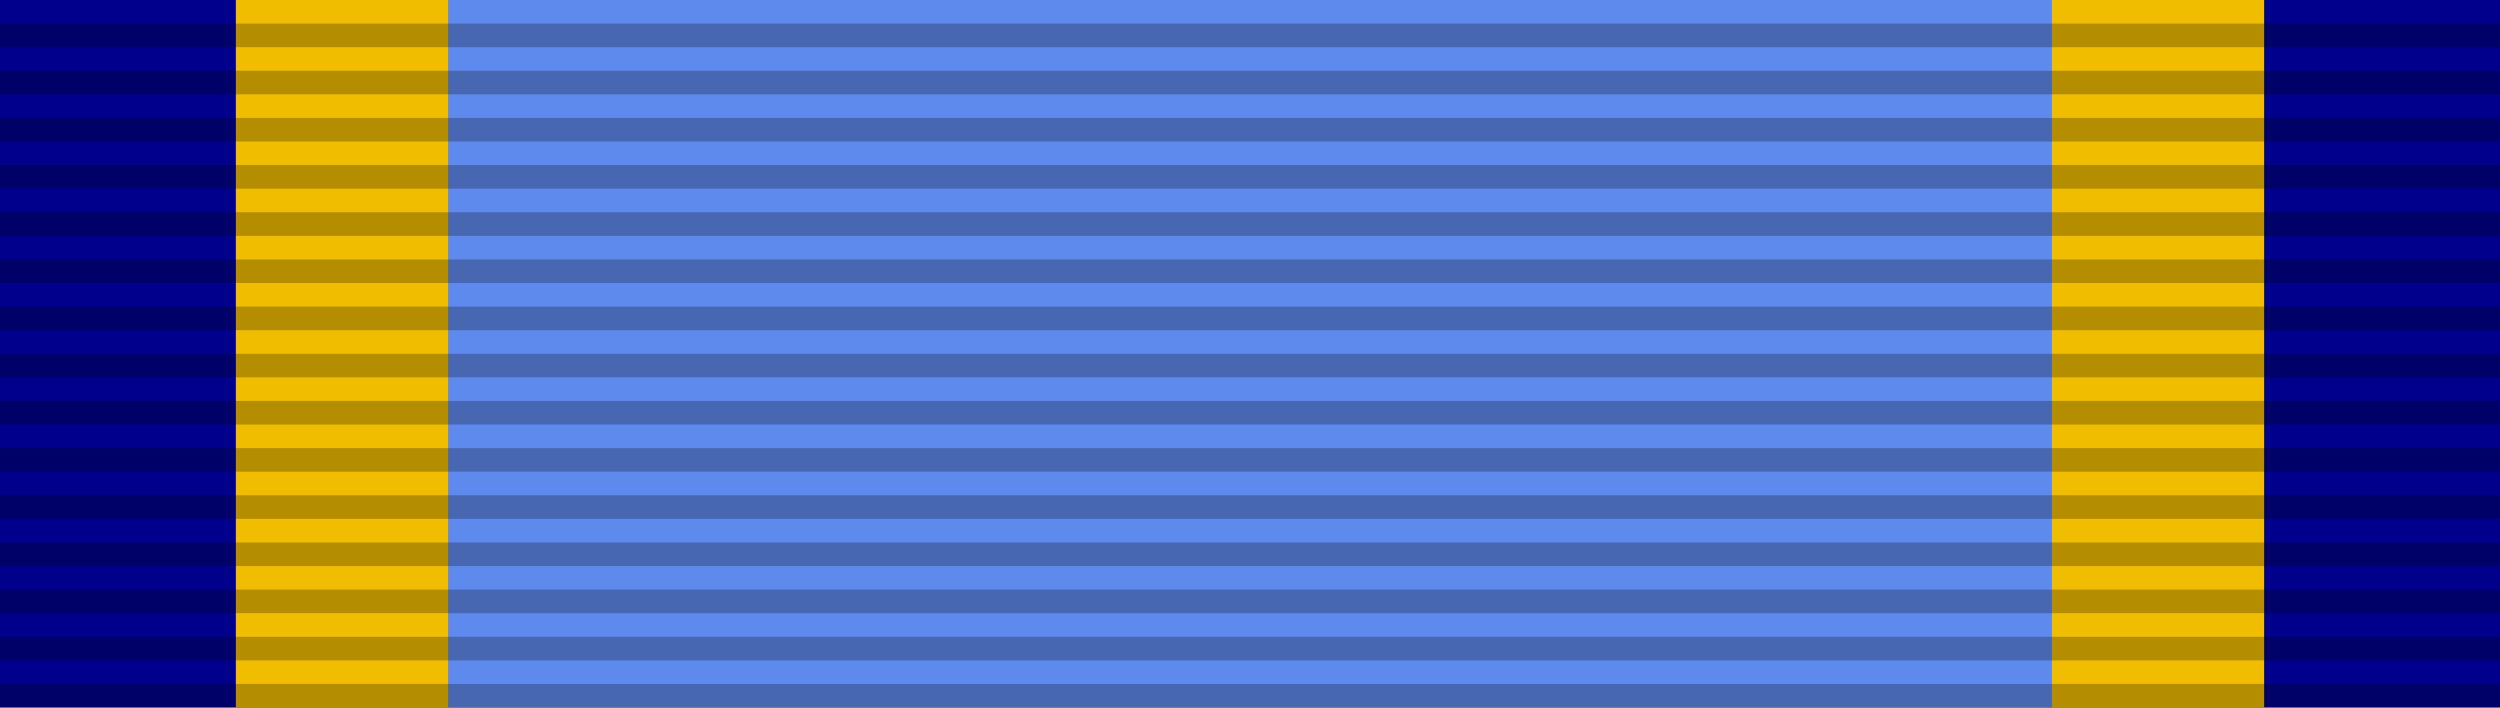
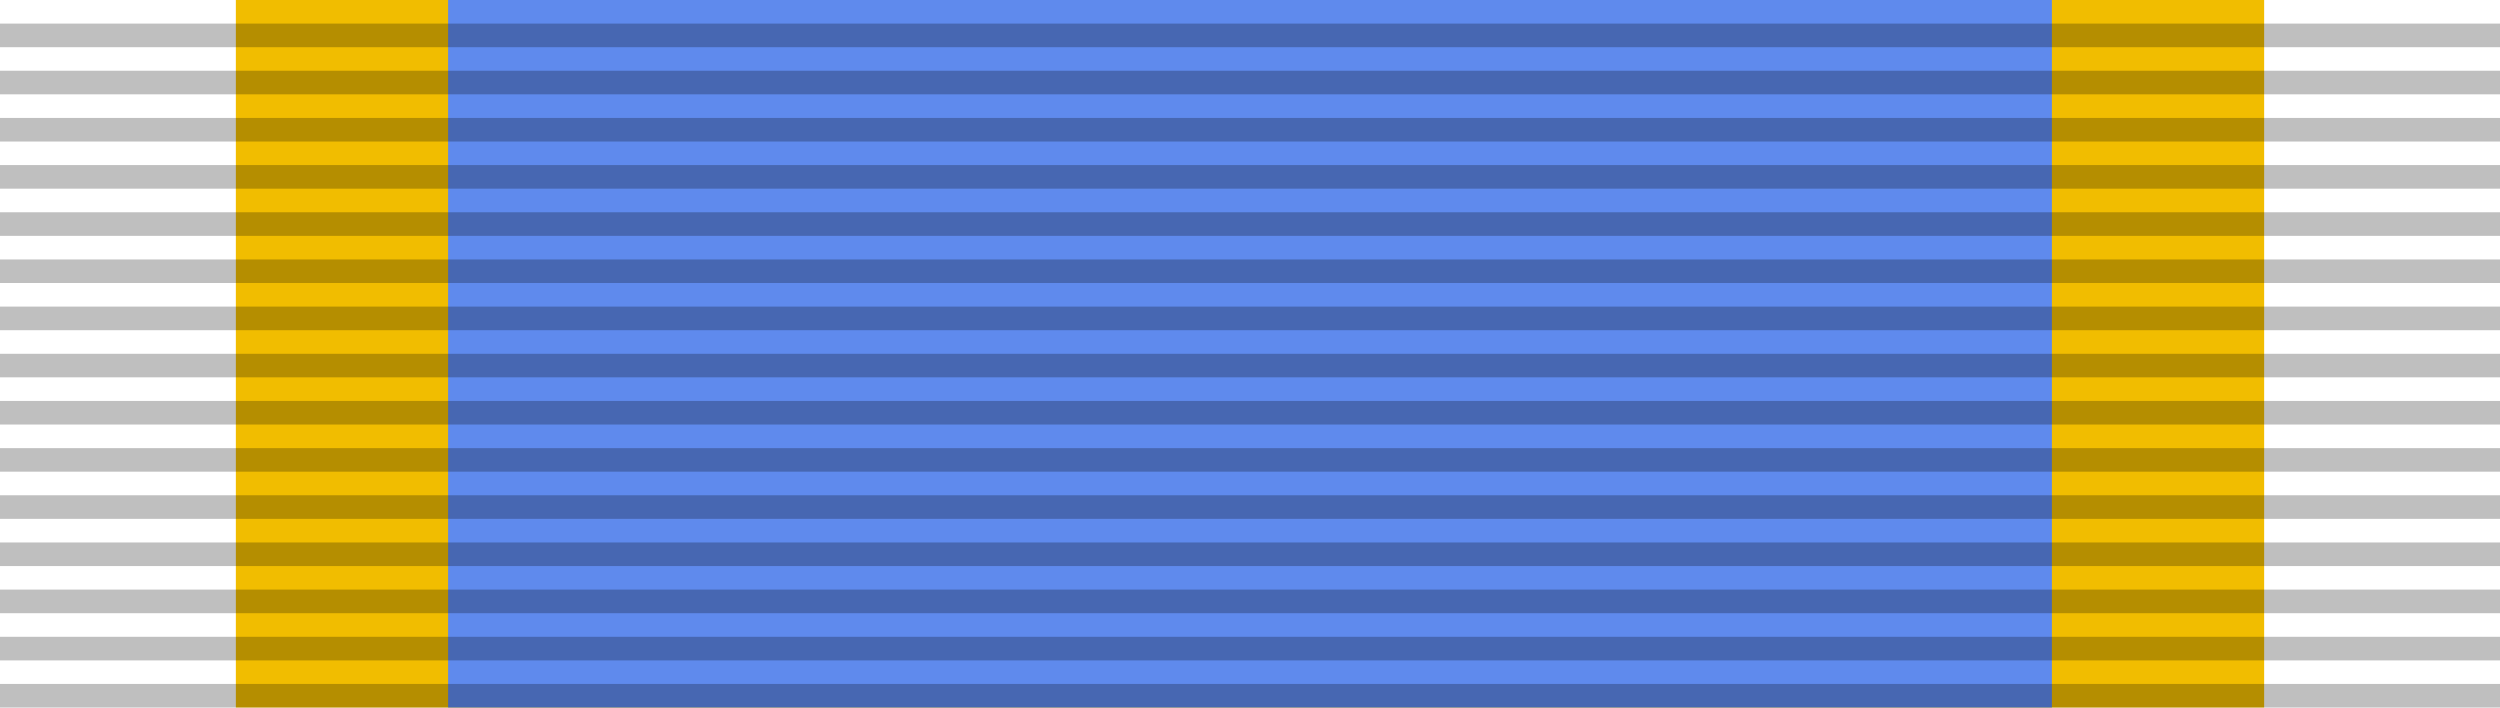
<svg xmlns="http://www.w3.org/2000/svg" version="1.0" width="106" height="30">
-   <path d="M0,0v30h106V0z" fill="#00008c" />
  <path d="M10,0v30h86V0z" fill="#f1bd00" />
  <path d="M19,0v30h68V0z" fill="#5f8aed" />
  <path d="m53,1v29" stroke="#000" stroke-width="106" stroke-dasharray="1" opacity=".25" />
</svg>